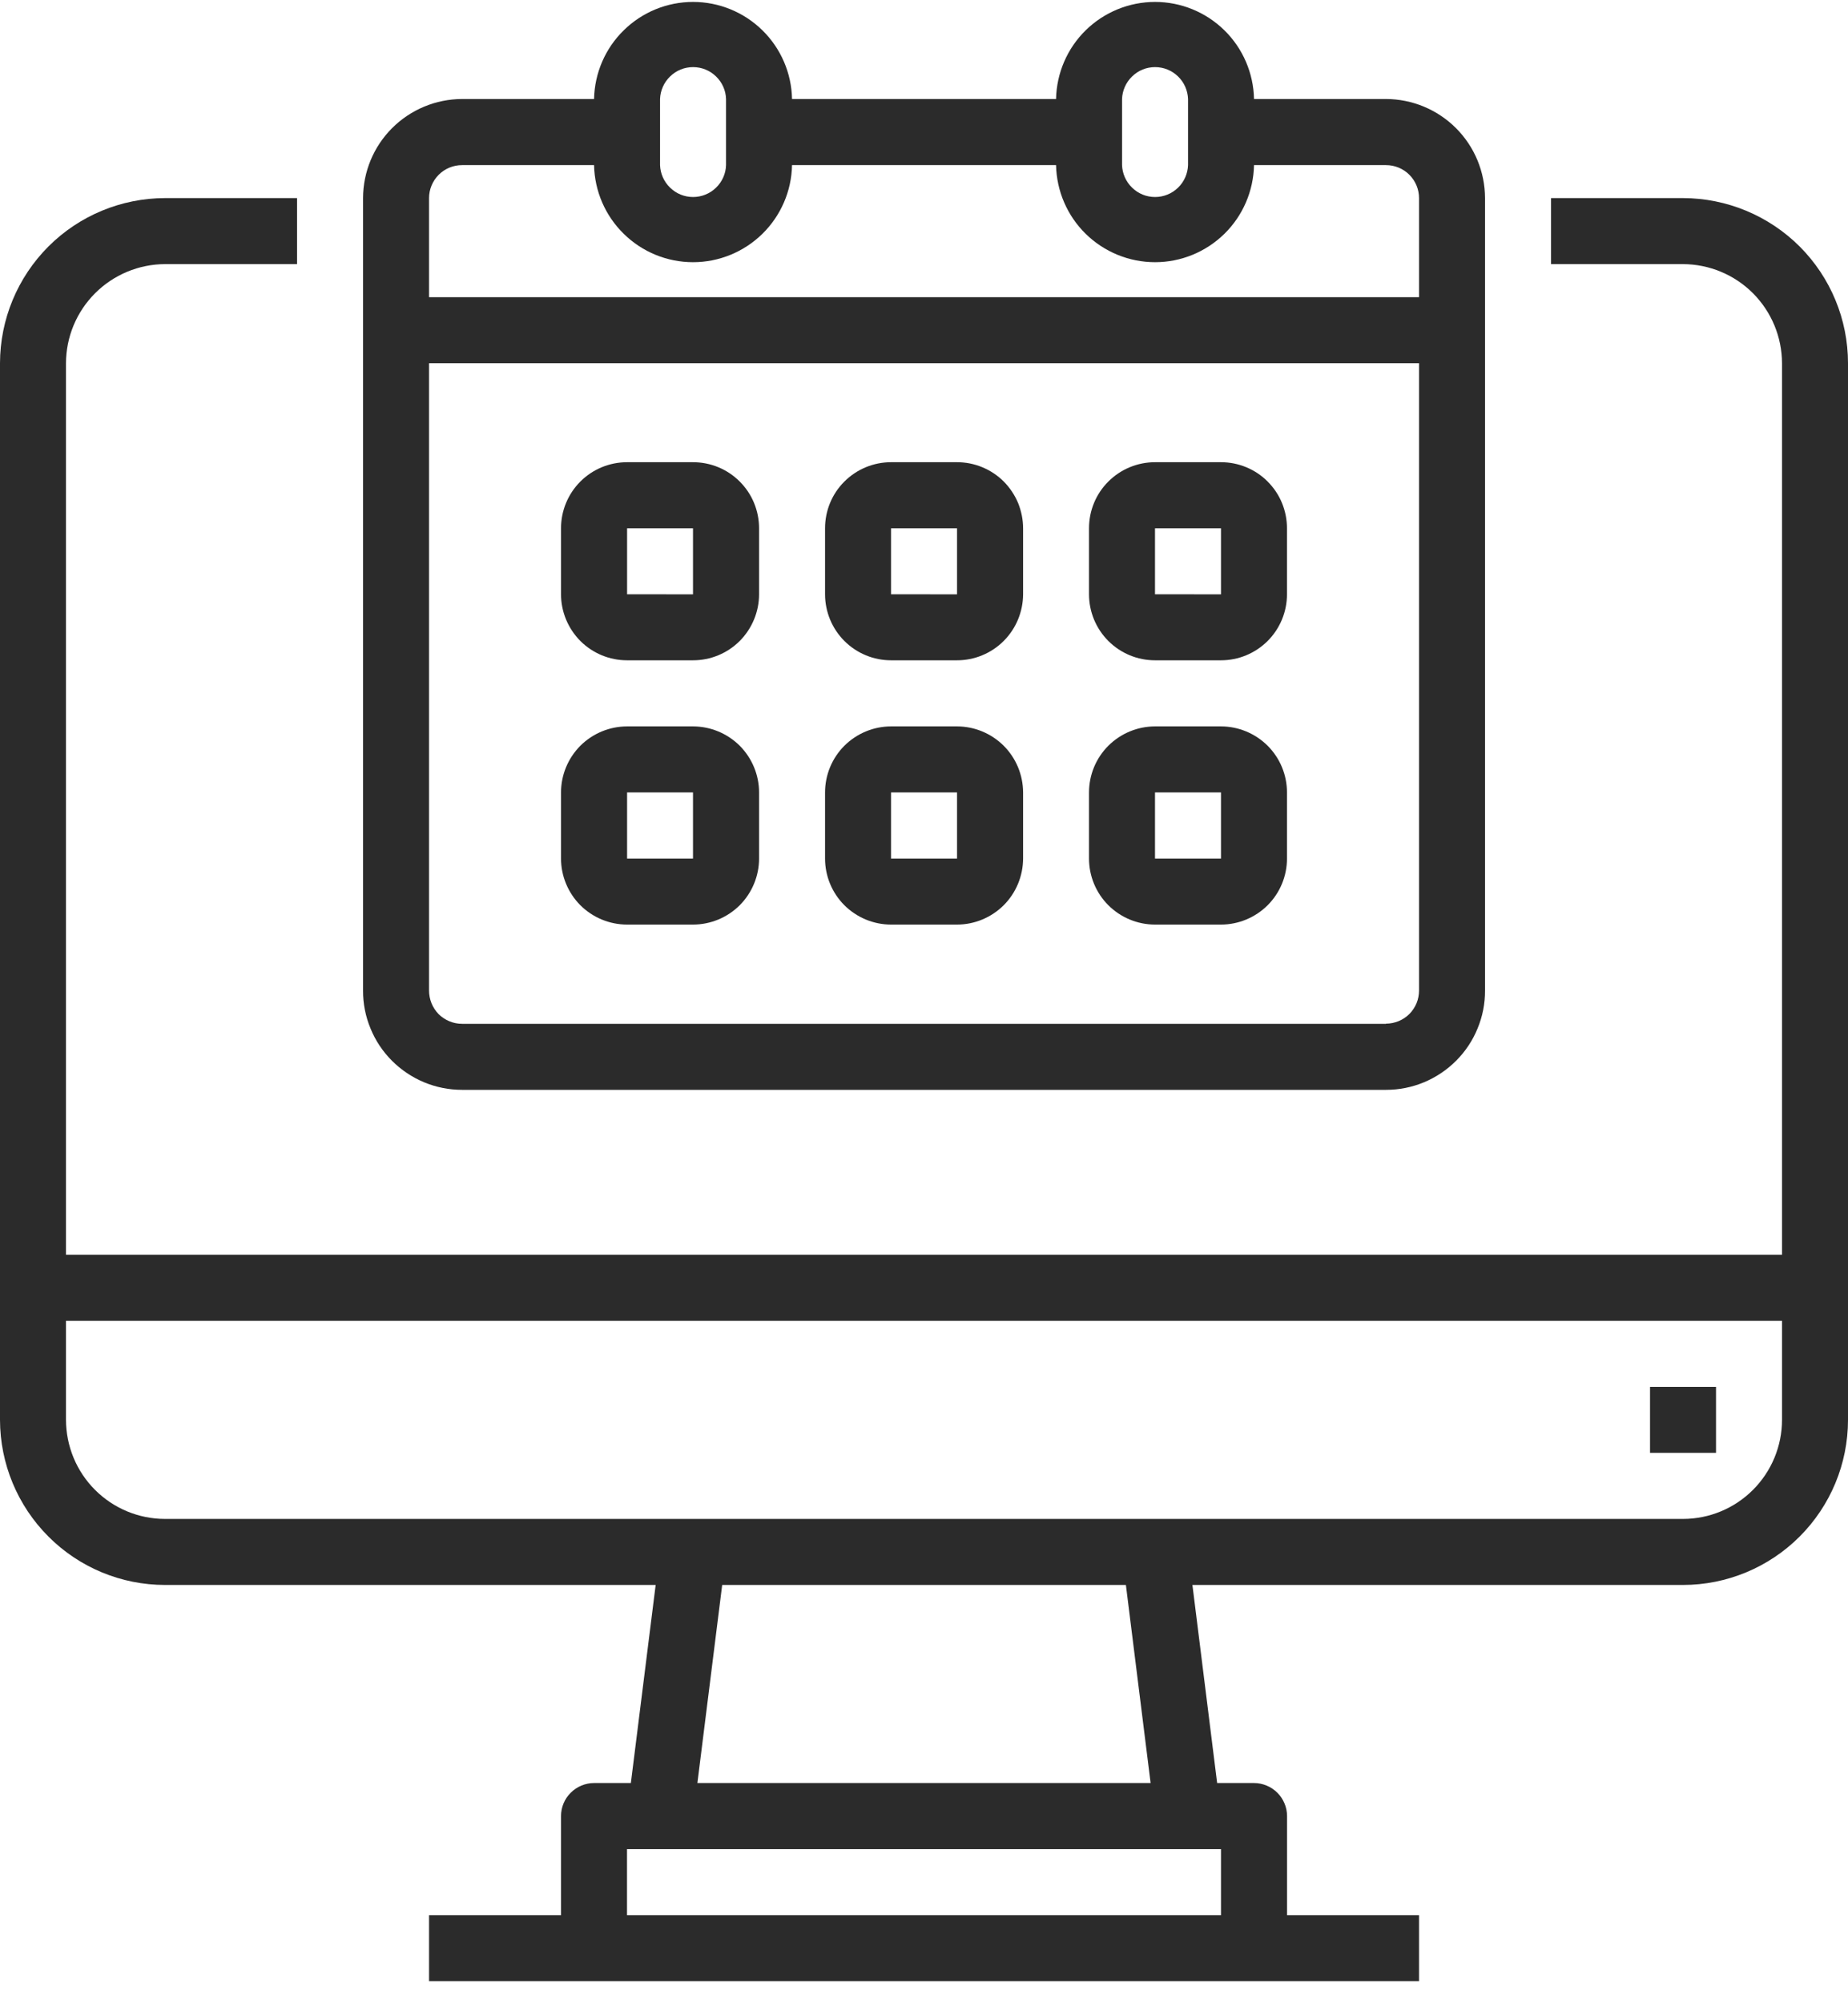
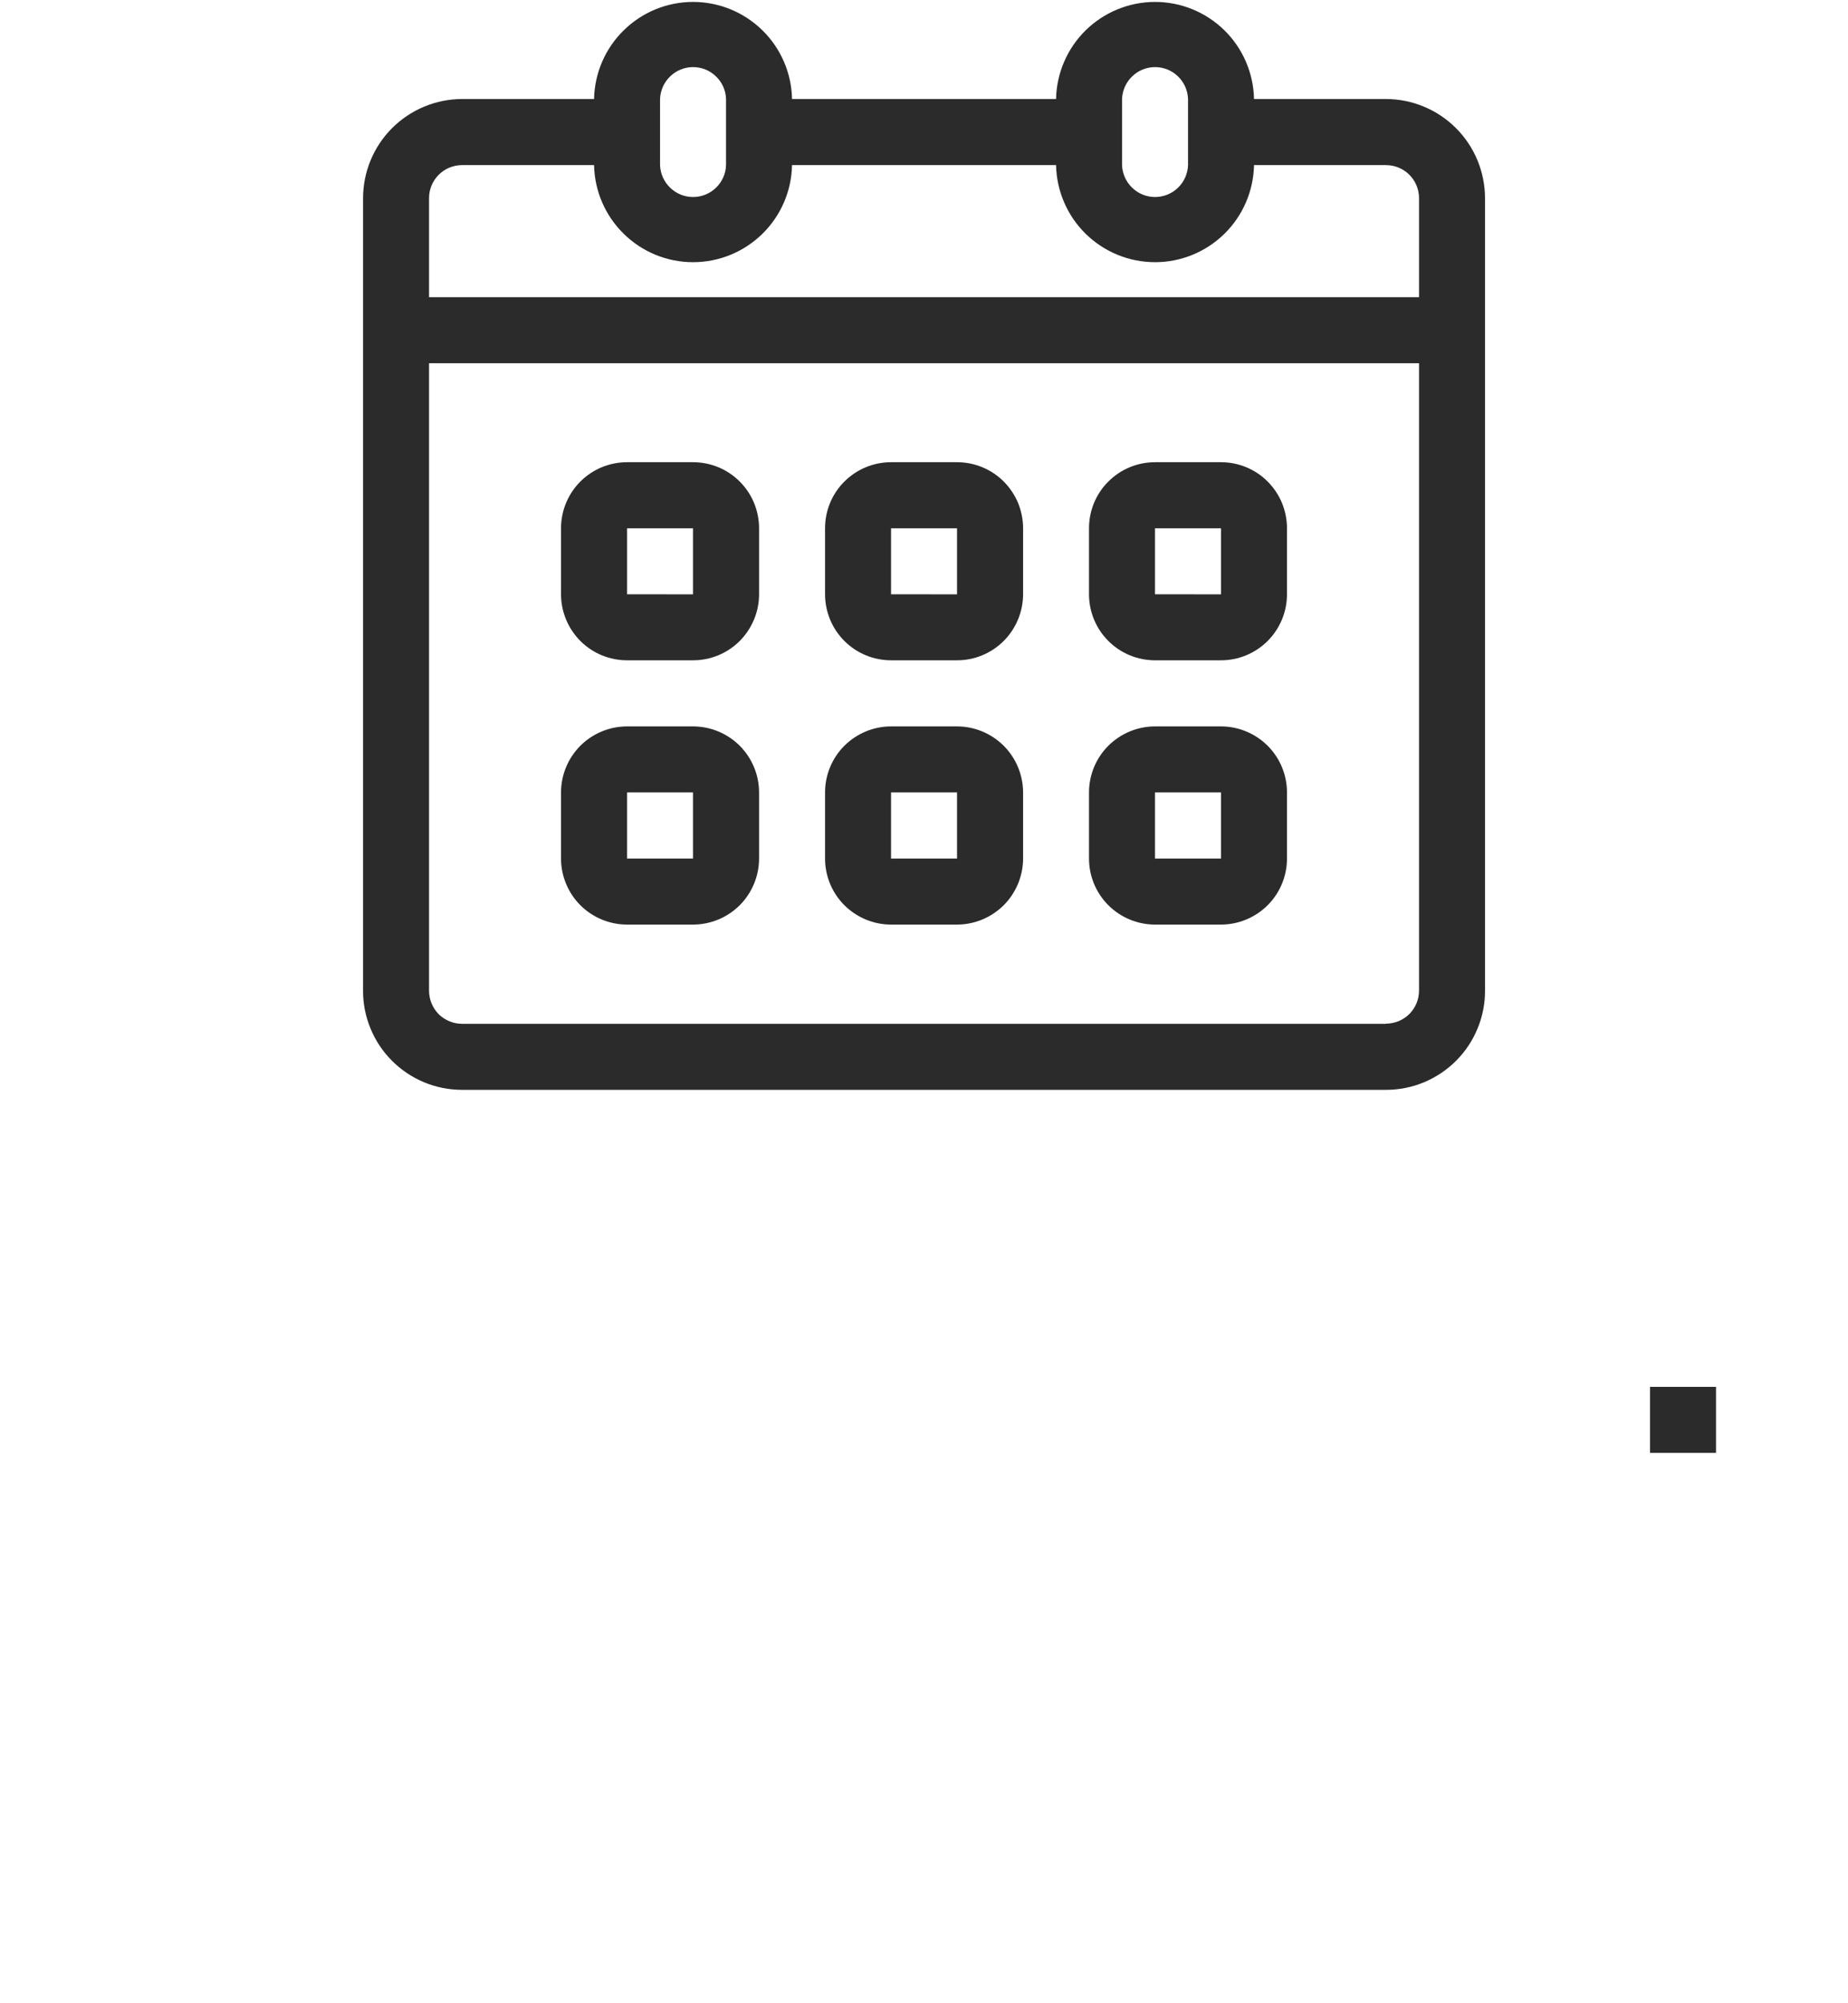
<svg xmlns="http://www.w3.org/2000/svg" width="24" height="26" viewBox="0 0 24 26" fill="none">
  <g>
-     <path d="M21.857 2.571H20.143V3.428H21.857C22.198 3.429 22.525 3.565 22.766 3.806C23.006 4.047 23.142 4.373 23.143 4.714V16.285H0.857V4.714C0.858 4.373 0.994 4.047 1.235 3.806C1.476 3.565 1.803 3.429 2.143 3.428H3.858V2.571H2.143C1.575 2.572 1.03 2.798 0.629 3.199C0.227 3.601 0.001 4.146 0 4.714V18.428C0.001 18.997 0.227 19.541 0.629 19.943C1.03 20.345 1.575 20.571 2.143 20.571H8.515L8.193 23.142H7.715C7.601 23.142 7.492 23.188 7.412 23.268C7.331 23.348 7.286 23.457 7.286 23.571V24.857H5.572V25.714H18.429V24.857H16.715V23.571C16.715 23.457 16.669 23.348 16.589 23.268C16.509 23.188 16.399 23.142 16.286 23.142H15.807L15.486 20.571H21.857C22.425 20.571 22.97 20.345 23.372 19.943C23.774 19.541 24 18.997 24 18.428V4.714C24 4.146 23.774 3.601 23.372 3.199C22.97 2.798 22.425 2.572 21.857 2.571ZM15.857 24.857H8.143V24H15.857V24.857ZM14.943 23.142H9.057L9.379 20.571H14.622L14.943 23.142ZM21.857 19.714H2.143C1.802 19.714 1.475 19.578 1.234 19.337C0.993 19.096 0.858 18.77 0.857 18.428V17.143H23.143V18.428C23.143 18.769 23.007 19.096 22.766 19.337C22.525 19.578 22.198 19.714 21.857 19.714Z" fill="#2B2B2B" />
    <path d="M21.429 18H22.286V18.857H21.429V18Z" fill="#2B2B2B" />
    <path d="M6.001 14.145H18C18.17 14.145 18.337 14.112 18.493 14.047C18.649 13.982 18.791 13.887 18.911 13.767C19.03 13.648 19.125 13.506 19.189 13.349C19.254 13.193 19.287 13.025 19.286 12.856V2.571C19.285 2.23 19.15 1.904 18.909 1.663C18.668 1.422 18.341 1.286 18 1.285H16.286C16.279 0.949 16.141 0.628 15.901 0.393C15.66 0.157 15.337 0.025 15.001 0.025C14.664 0.025 14.341 0.157 14.1 0.393C13.86 0.628 13.722 0.949 13.715 1.285H10.286C10.28 0.949 10.141 0.628 9.901 0.393C9.66 0.157 9.337 0.025 9.001 0.025C8.664 0.025 8.341 0.157 8.101 0.393C7.86 0.628 7.722 0.949 7.715 1.285H6.001C5.66 1.286 5.333 1.422 5.092 1.663C4.851 1.904 4.716 2.23 4.715 2.571V12.856C4.714 13.025 4.747 13.193 4.812 13.349C4.876 13.506 4.971 13.648 5.09 13.767C5.21 13.887 5.352 13.982 5.508 14.047C5.664 14.112 5.832 14.145 6.001 14.145ZM18 13.288H6.001C5.944 13.288 5.888 13.277 5.836 13.255C5.784 13.233 5.736 13.202 5.696 13.162C5.657 13.121 5.625 13.074 5.604 13.021C5.583 12.969 5.572 12.913 5.572 12.856V4.714H18.429V12.856C18.429 12.912 18.418 12.968 18.397 13.02C18.375 13.072 18.344 13.12 18.304 13.16C18.264 13.2 18.217 13.231 18.165 13.253C18.113 13.274 18.057 13.286 18 13.286V13.288ZM14.572 1.285C14.576 1.174 14.623 1.069 14.703 0.992C14.783 0.914 14.889 0.871 15.001 0.871C15.112 0.871 15.219 0.914 15.299 0.992C15.379 1.069 15.425 1.174 15.429 1.285V2.143C15.425 2.254 15.379 2.359 15.299 2.436C15.219 2.514 15.112 2.557 15.001 2.557C14.889 2.557 14.783 2.514 14.703 2.436C14.623 2.359 14.576 2.254 14.572 2.143V1.285ZM8.572 1.285C8.576 1.174 8.623 1.069 8.703 0.992C8.783 0.914 8.889 0.871 9.001 0.871C9.112 0.871 9.219 0.914 9.299 0.992C9.379 1.069 9.426 1.174 9.429 1.285V2.143C9.426 2.254 9.379 2.359 9.299 2.436C9.219 2.514 9.112 2.557 9.001 2.557C8.889 2.557 8.783 2.514 8.703 2.436C8.623 2.359 8.576 2.254 8.572 2.143V1.285ZM6.001 2.143H7.715C7.722 2.479 7.86 2.8 8.101 3.035C8.341 3.271 8.664 3.403 9.001 3.403C9.337 3.403 9.66 3.271 9.901 3.035C10.141 2.8 10.28 2.479 10.286 2.143H13.715C13.722 2.479 13.86 2.8 14.1 3.035C14.341 3.271 14.664 3.403 15.001 3.403C15.337 3.403 15.66 3.271 15.901 3.035C16.141 2.8 16.279 2.479 16.286 2.143H18C18.114 2.143 18.223 2.188 18.303 2.268C18.384 2.349 18.429 2.458 18.429 2.571V3.857H5.572V2.571C5.572 2.458 5.617 2.349 5.698 2.268C5.778 2.188 5.887 2.143 6.001 2.143Z" fill="#2B2B2B" />
    <path d="M9 5.999H8.144C7.916 5.999 7.698 6.089 7.537 6.25C7.377 6.41 7.286 6.628 7.286 6.856V7.713C7.286 7.94 7.377 8.158 7.537 8.319C7.698 8.48 7.916 8.57 8.144 8.57H9C9.228 8.57 9.446 8.48 9.607 8.319C9.767 8.158 9.858 7.94 9.858 7.713V6.857C9.858 6.744 9.836 6.633 9.793 6.528C9.75 6.424 9.687 6.33 9.607 6.25C9.527 6.17 9.433 6.107 9.329 6.064C9.225 6.021 9.113 5.999 9 5.999ZM8.144 7.713V6.857H9V7.714L8.144 7.713Z" fill="#2B2B2B" />
    <path d="M12.429 5.999H11.572C11.345 5.999 11.127 6.089 10.966 6.25C10.805 6.41 10.715 6.628 10.715 6.856V7.713C10.715 7.94 10.805 8.158 10.966 8.319C11.127 8.48 11.345 8.57 11.572 8.57H12.429C12.656 8.57 12.874 8.48 13.035 8.319C13.196 8.158 13.286 7.94 13.287 7.713V6.857C13.287 6.744 13.264 6.633 13.222 6.528C13.178 6.424 13.115 6.33 13.036 6.25C12.956 6.17 12.861 6.107 12.757 6.064C12.653 6.021 12.542 5.999 12.429 5.999ZM11.572 7.713V6.857H12.429V7.714L11.572 7.713Z" fill="#2B2B2B" />
    <path d="M15.857 5.999H15C14.773 5.999 14.555 6.089 14.394 6.25C14.233 6.41 14.143 6.628 14.143 6.856V7.713C14.143 7.94 14.233 8.158 14.394 8.319C14.555 8.48 14.773 8.57 15 8.57H15.857C16.084 8.57 16.302 8.48 16.463 8.319C16.624 8.158 16.714 7.94 16.714 7.713V6.857C16.714 6.744 16.692 6.633 16.649 6.528C16.606 6.424 16.543 6.33 16.463 6.25C16.384 6.17 16.289 6.107 16.185 6.064C16.081 6.021 15.97 5.999 15.857 5.999ZM15 7.713V6.857H15.857V7.714L15 7.713Z" fill="#2B2B2B" />
    <path d="M12.429 9.428H11.572C11.345 9.428 11.127 9.519 10.966 9.679C10.805 9.84 10.715 10.058 10.715 10.285V11.143C10.715 11.37 10.805 11.588 10.966 11.749C11.127 11.909 11.345 12 11.572 12H12.429C12.656 12 12.874 11.909 13.035 11.749C13.196 11.588 13.286 11.37 13.287 11.143V10.285C13.286 10.058 13.196 9.84 13.035 9.679C12.874 9.519 12.656 9.428 12.429 9.428ZM11.572 11.143V10.285H12.429V11.143H11.572Z" fill="#2B2B2B" />
    <path d="M9 9.428H8.144C7.916 9.428 7.698 9.519 7.537 9.679C7.377 9.84 7.286 10.058 7.286 10.285V11.143C7.286 11.37 7.377 11.588 7.537 11.749C7.698 11.909 7.916 12 8.144 12H9C9.228 12 9.446 11.909 9.607 11.749C9.767 11.588 9.858 11.37 9.858 11.143V10.285C9.858 10.058 9.767 9.84 9.607 9.679C9.446 9.519 9.228 9.428 9 9.428ZM8.144 11.143V10.285H9V11.143H8.144Z" fill="#2B2B2B" />
    <path d="M15.857 9.428H15C14.773 9.428 14.555 9.519 14.394 9.679C14.233 9.84 14.143 10.058 14.143 10.285V11.143C14.143 11.37 14.233 11.588 14.394 11.749C14.555 11.909 14.773 12 15 12H15.857C16.084 12 16.302 11.909 16.463 11.749C16.624 11.588 16.714 11.37 16.714 11.143V10.285C16.714 10.058 16.624 9.84 16.463 9.679C16.302 9.519 16.084 9.428 15.857 9.428ZM15 11.143V10.285H15.857V11.143H15Z" fill="#2B2B2B" />
  </g>
</svg>